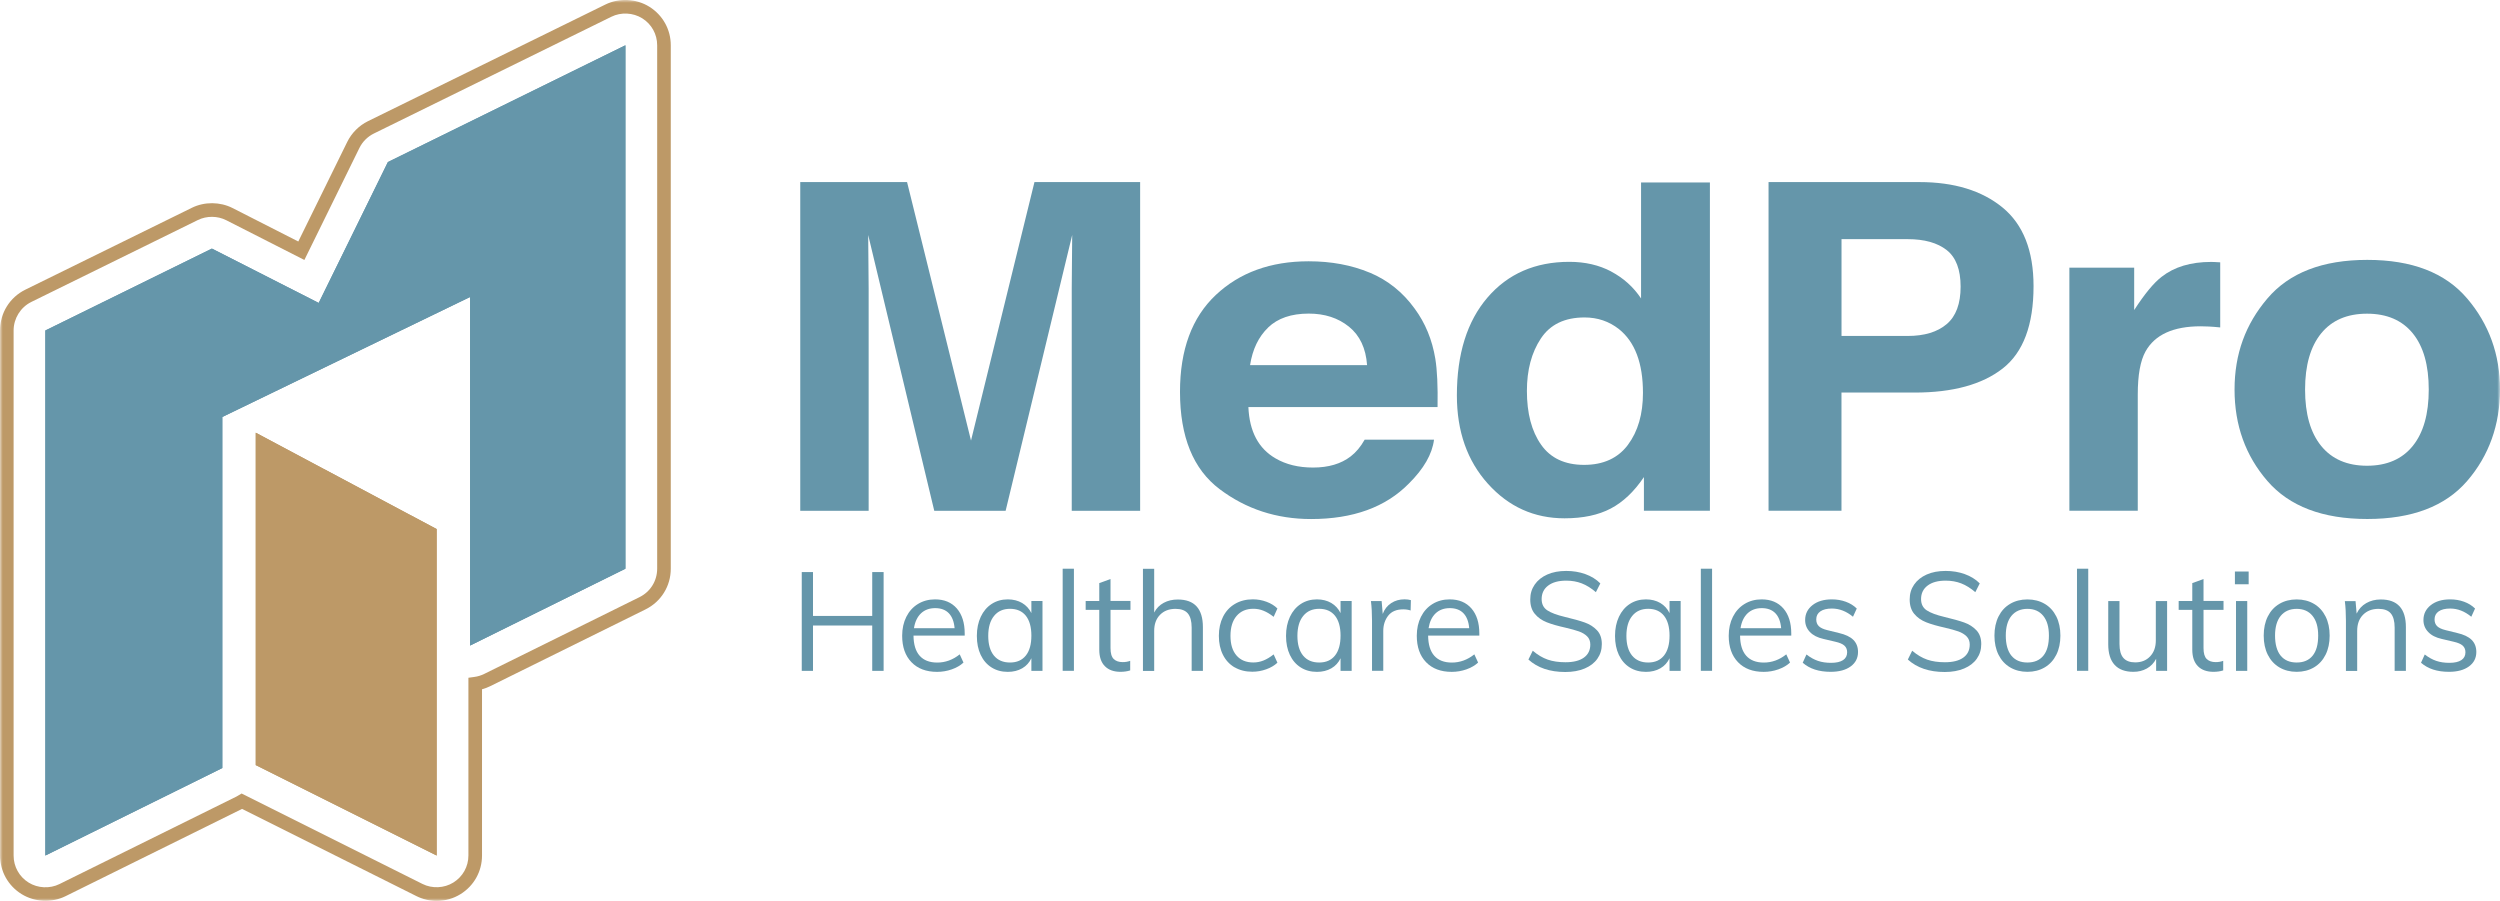
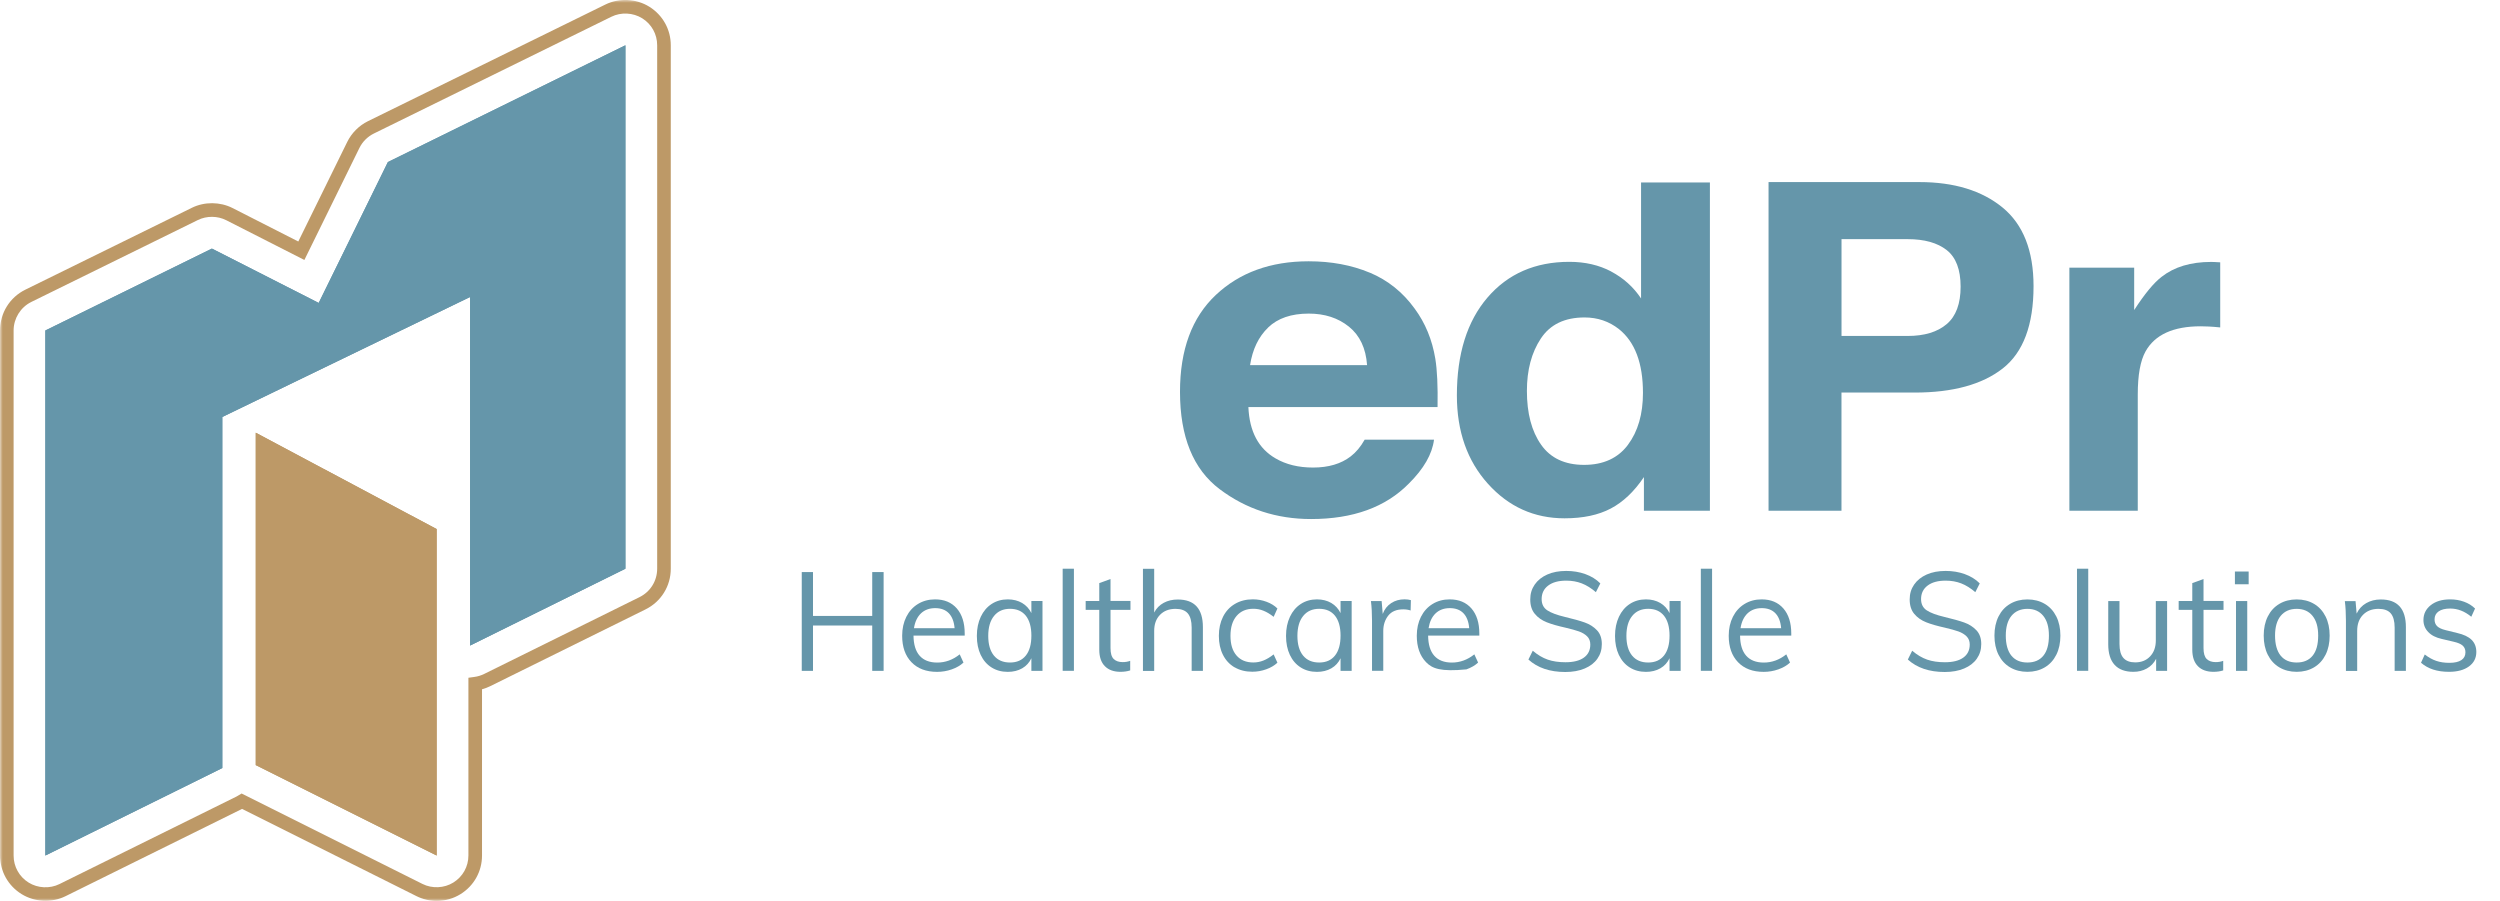
<svg xmlns="http://www.w3.org/2000/svg" width="444" height="160" viewBox="0 0 444 160" fill="none">
  <g clip-path="url(#clip0_11_234)">
    <mask id="mask0_11_234" style="mask-type:luminance" maskUnits="userSpaceOnUse" x="0" y="0" width="444" height="160">
      <path d="M444 0H0V160H444V0Z" fill="white" />
    </mask>
    <g mask="url(#mask0_11_234)">
-       <path d="M183.728 32.338H202.488V90.715H190.341V51.231C190.341 50.095 190.357 48.508 190.381 46.461C190.405 44.415 190.422 42.836 190.422 41.732L178.597 90.723H165.927L154.191 41.732C154.191 42.844 154.208 44.415 154.232 46.461C154.256 48.508 154.272 50.095 154.272 51.231V90.715H142.125V32.338H161.094L172.451 78.244L183.72 32.338H183.728Z" fill="#6596AA" />
      <path d="M243.269 48.419C246.482 49.764 249.14 51.899 251.243 54.808C253.136 57.37 254.36 60.35 254.916 63.734C255.238 65.716 255.375 68.576 255.31 72.298H221.714C221.899 76.632 223.51 79.662 226.539 81.41C228.383 82.489 230.598 83.037 233.192 83.037C235.939 83.037 238.17 82.377 239.886 81.055C240.82 80.338 241.65 79.355 242.366 78.082H254.682C254.36 80.644 252.87 83.247 250.212 85.881C246.08 90.079 240.296 92.181 232.854 92.181C226.716 92.181 221.295 90.409 216.607 86.872C211.912 83.335 209.568 77.567 209.568 69.591C209.568 62.115 211.686 56.379 215.923 52.391C220.16 48.403 225.661 46.405 232.419 46.405C236.43 46.405 240.047 47.081 243.269 48.427V48.419ZM225.226 58.167C223.518 59.811 222.447 62.042 222.012 64.846H242.793C242.576 61.849 241.505 59.577 239.579 58.022C237.654 56.467 235.27 55.694 232.427 55.694C229.334 55.694 226.934 56.516 225.226 58.159V58.167Z" fill="#6596AA" />
      <path d="M286.16 48.234C288.335 49.386 290.099 50.973 291.452 53.003V32.411H303.679V90.707H291.959V84.729C290.236 87.291 288.278 89.152 286.079 90.312C283.88 91.472 281.142 92.052 277.872 92.052C272.483 92.052 267.948 90.014 264.267 85.93C260.586 81.853 258.742 76.616 258.742 70.228C258.742 62.864 260.554 57.063 264.179 52.842C267.803 48.62 272.652 46.502 278.717 46.502C281.512 46.502 283.993 47.074 286.168 48.226L286.16 48.234ZM289.124 78.993C290.904 76.616 291.79 73.539 291.79 69.768C291.79 64.492 290.365 60.713 287.513 58.441C285.765 57.072 283.735 56.379 281.416 56.379C277.888 56.379 275.302 57.627 273.651 60.125C272 62.622 271.178 65.716 271.178 69.414C271.178 73.402 272.016 76.592 273.699 78.977C275.375 81.37 277.928 82.562 281.335 82.562C284.742 82.562 287.344 81.378 289.124 79.001V78.993Z" fill="#6596AA" />
      <path d="M355.68 65.442C352.031 68.294 346.812 69.72 340.038 69.72H327.046V90.707H314.094V32.338H340.876C347.054 32.338 351.975 33.845 355.648 36.85C359.321 39.863 361.157 44.52 361.157 50.828C361.157 57.716 359.329 62.59 355.68 65.442ZM345.733 44.415C344.081 43.118 341.77 42.473 338.797 42.473H327.054V59.666H338.797C341.77 59.666 344.081 58.965 345.733 57.563C347.384 56.161 348.205 53.946 348.205 50.908C348.205 47.871 347.376 45.704 345.733 44.415Z" fill="#6596AA" />
      <path d="M393.271 46.534C393.424 46.55 393.771 46.566 394.31 46.59V58.151C393.553 58.07 392.869 58.022 392.281 57.99C391.685 57.966 391.209 57.95 390.839 57.95C385.982 57.95 382.728 59.432 381.06 62.389C380.126 64.048 379.667 66.61 379.667 70.075V90.707H367.521V47.541H379.031V55.065C380.891 52.189 382.518 50.224 383.896 49.168C386.151 47.396 389.083 46.518 392.7 46.518C392.925 46.518 393.118 46.518 393.271 46.534Z" fill="#6596AA" />
-       <path d="M438.16 85.43C434.27 89.925 428.358 92.173 420.432 92.173C412.506 92.173 406.594 89.925 402.696 85.43C398.805 80.934 396.856 75.521 396.856 69.188C396.856 62.856 398.805 57.571 402.696 53.003C406.586 48.435 412.498 46.155 420.432 46.155C428.366 46.155 434.27 48.435 438.16 53.003C442.051 57.563 444 62.961 444 69.188C444 75.416 442.051 80.934 438.16 85.43ZM428.511 79.194C430.404 76.85 431.346 73.514 431.346 69.188C431.346 64.862 430.404 61.535 428.511 59.206C426.618 56.878 423.912 55.71 420.384 55.71C416.856 55.71 414.141 56.878 412.24 59.206C410.339 61.543 409.381 64.87 409.381 69.188C409.381 73.507 410.331 76.85 412.24 79.194C414.141 81.539 416.864 82.715 420.384 82.715C423.904 82.715 426.618 81.539 428.511 79.194Z" fill="#6596AA" />
      <path d="M156.93 101.599V119.146H154.908V111.09H144.389V119.146H142.391V101.599H144.389V109.39H154.908V101.599H156.93Z" fill="#6596AA" />
      <path d="M171.332 112.886H162.238C162.254 114.465 162.617 115.657 163.333 116.463C164.05 117.269 165.089 117.672 166.451 117.672C167.892 117.672 169.23 117.188 170.446 116.213L171.114 117.672C170.575 118.179 169.882 118.582 169.036 118.88C168.19 119.178 167.321 119.323 166.435 119.323C164.493 119.323 162.979 118.751 161.876 117.607C160.772 116.463 160.224 114.9 160.224 112.91C160.224 111.645 160.474 110.526 160.965 109.543C161.457 108.568 162.149 107.802 163.035 107.263C163.921 106.723 164.936 106.449 166.064 106.449C167.707 106.449 168.996 106.989 169.93 108.06C170.865 109.14 171.332 110.622 171.332 112.507V112.878V112.886ZM163.559 108.938C162.907 109.567 162.496 110.445 162.319 111.573H169.536C169.439 110.405 169.093 109.518 168.513 108.914C167.933 108.31 167.119 108.004 166.088 108.004C165.057 108.004 164.211 108.318 163.559 108.938Z" fill="#6596AA" />
      <path d="M185.146 106.747V119.146H183.172V116.906C182.81 117.68 182.262 118.276 181.537 118.695C180.804 119.114 179.958 119.323 178.984 119.323C177.88 119.323 176.922 119.057 176.092 118.534C175.263 118.01 174.618 117.261 174.167 116.302C173.716 115.343 173.49 114.223 173.49 112.934C173.49 111.645 173.724 110.526 174.183 109.543C174.642 108.568 175.287 107.802 176.116 107.263C176.946 106.723 177.904 106.449 178.984 106.449C179.95 106.449 180.796 106.666 181.521 107.085C182.246 107.512 182.794 108.117 183.172 108.882V106.739H185.146V106.747ZM182.19 116.423C182.85 115.593 183.172 114.417 183.172 112.886C183.172 111.355 182.842 110.187 182.19 109.357C181.529 108.536 180.595 108.125 179.378 108.125C178.162 108.125 177.212 108.552 176.535 109.398C175.851 110.244 175.512 111.42 175.512 112.934C175.512 114.449 175.851 115.609 176.519 116.431C177.196 117.253 178.146 117.663 179.378 117.663C180.611 117.663 181.529 117.245 182.19 116.423Z" fill="#6596AA" />
      <path d="M188.73 101.003H190.728V119.138H188.73V101.003Z" fill="#6596AA" />
      <path d="M197.228 108.326V115.102C197.228 116.02 197.413 116.665 197.792 117.035C198.17 117.406 198.702 117.591 199.394 117.591C199.854 117.591 200.297 117.519 200.723 117.366V119.065C200.216 119.227 199.636 119.315 199 119.315C197.816 119.315 196.889 118.985 196.229 118.316C195.56 117.647 195.23 116.673 195.23 115.368V108.318H192.814V106.739H195.23V103.557L197.228 102.84V106.731H200.772V108.31H197.228V108.326Z" fill="#6596AA" />
      <path d="M213.635 111.355V119.146H211.638V111.46C211.638 110.308 211.404 109.47 210.945 108.93C210.486 108.399 209.761 108.133 208.778 108.133C207.626 108.133 206.708 108.487 206.015 109.196C205.323 109.905 204.984 110.856 204.984 112.056V119.154H202.987V101.019H204.984V108.785C205.379 108.028 205.943 107.456 206.676 107.061C207.409 106.667 208.238 106.473 209.173 106.473C212.145 106.473 213.635 108.109 213.635 111.38V111.355Z" fill="#6596AA" />
      <path d="M219.265 118.526C218.371 118.002 217.678 117.253 217.195 116.294C216.712 115.335 216.47 114.215 216.47 112.926C216.47 111.637 216.72 110.517 217.211 109.535C217.703 108.56 218.403 107.794 219.322 107.255C220.24 106.715 221.295 106.441 222.511 106.441C223.349 106.441 224.154 106.586 224.936 106.876C225.717 107.166 226.361 107.561 226.869 108.068L226.2 109.551C225.58 109.059 224.976 108.697 224.388 108.463C223.808 108.229 223.212 108.117 222.6 108.117C221.335 108.117 220.345 108.544 219.62 109.39C218.895 110.235 218.532 111.412 218.532 112.926C218.532 114.441 218.887 115.585 219.604 116.415C220.32 117.245 221.319 117.655 222.6 117.655C223.204 117.655 223.8 117.543 224.388 117.309C224.968 117.075 225.572 116.721 226.2 116.221L226.869 117.696C226.345 118.187 225.685 118.582 224.887 118.864C224.09 119.154 223.268 119.299 222.407 119.299C221.206 119.299 220.159 119.033 219.265 118.509V118.526Z" fill="#6596AA" />
      <path d="M240.055 106.747V119.146H238.081V116.906C237.719 117.68 237.171 118.276 236.446 118.695C235.713 119.114 234.867 119.323 233.893 119.323C232.789 119.323 231.823 119.057 231.001 118.534C230.171 118.01 229.527 117.261 229.076 116.302C228.625 115.343 228.399 114.223 228.399 112.934C228.399 111.645 228.633 110.526 229.092 109.543C229.551 108.568 230.196 107.802 231.025 107.263C231.855 106.723 232.813 106.449 233.893 106.449C234.859 106.449 235.705 106.666 236.43 107.085C237.155 107.512 237.703 108.117 238.081 108.882V106.739H240.055V106.747ZM237.098 116.423C237.759 115.593 238.081 114.417 238.081 112.886C238.081 111.355 237.751 110.187 237.098 109.357C236.438 108.536 235.504 108.125 234.287 108.125C233.071 108.125 232.121 108.552 231.444 109.398C230.759 110.244 230.421 111.42 230.421 112.934C230.421 114.449 230.759 115.609 231.428 116.431C232.105 117.253 233.055 117.663 234.287 117.663C235.52 117.663 236.438 117.245 237.098 116.423Z" fill="#6596AA" />
      <path d="M250.574 106.602L250.526 108.423C250.147 108.294 249.712 108.221 249.221 108.221C248.021 108.221 247.135 108.592 246.547 109.341C245.967 110.09 245.669 110.993 245.669 112.064V119.138H243.671V110.219C243.671 108.938 243.607 107.778 243.478 106.747H245.379L245.572 109.035C245.886 108.197 246.386 107.561 247.078 107.11C247.771 106.658 248.56 106.441 249.446 106.441C249.857 106.441 250.236 106.489 250.582 106.586L250.574 106.602Z" fill="#6596AA" />
-       <path d="M262.729 112.886H253.635C253.651 114.465 254.013 115.657 254.73 116.463C255.447 117.269 256.486 117.672 257.847 117.672C259.289 117.672 260.626 117.188 261.843 116.213L262.511 117.672C261.971 118.179 261.271 118.582 260.433 118.88C259.587 119.178 258.717 119.323 257.831 119.323C255.89 119.323 254.376 118.751 253.272 117.607C252.169 116.463 251.621 114.9 251.621 112.91C251.621 111.645 251.871 110.526 252.362 109.543C252.853 108.568 253.546 107.802 254.432 107.263C255.318 106.723 256.333 106.449 257.461 106.449C259.104 106.449 260.393 106.989 261.327 108.06C262.261 109.14 262.729 110.622 262.729 112.507V112.878V112.886ZM254.956 108.938C254.303 109.567 253.893 110.445 253.715 111.573H260.932C260.836 110.405 260.489 109.518 259.909 108.914C259.329 108.31 258.516 108.004 257.485 108.004C256.454 108.004 255.608 108.318 254.956 108.938Z" fill="#6596AA" />
+       <path d="M262.729 112.886H253.635C253.651 114.465 254.013 115.657 254.73 116.463C255.447 117.269 256.486 117.672 257.847 117.672C259.289 117.672 260.626 117.188 261.843 116.213L262.511 117.672C261.971 118.179 261.271 118.582 260.433 118.88C255.89 119.323 254.376 118.751 253.272 117.607C252.169 116.463 251.621 114.9 251.621 112.91C251.621 111.645 251.871 110.526 252.362 109.543C252.853 108.568 253.546 107.802 254.432 107.263C255.318 106.723 256.333 106.449 257.461 106.449C259.104 106.449 260.393 106.989 261.327 108.06C262.261 109.14 262.729 110.622 262.729 112.507V112.878V112.886ZM254.956 108.938C254.303 109.567 253.893 110.445 253.715 111.573H260.932C260.836 110.405 260.489 109.518 259.909 108.914C259.329 108.31 258.516 108.004 257.485 108.004C256.454 108.004 255.608 108.318 254.956 108.938Z" fill="#6596AA" />
      <path d="M271.452 117.124L272.217 115.569C273.087 116.31 273.973 116.834 274.875 117.148C275.777 117.462 276.832 117.615 278.033 117.615C279.442 117.615 280.538 117.341 281.295 116.793C282.06 116.246 282.439 115.464 282.439 114.465C282.439 113.877 282.253 113.394 281.883 113.023C281.512 112.652 281.029 112.362 280.433 112.145C279.837 111.935 279.031 111.71 278.033 111.476C276.687 111.178 275.576 110.864 274.706 110.518C273.836 110.171 273.127 109.68 272.588 109.027C272.048 108.383 271.774 107.529 271.774 106.473C271.774 105.418 272.04 104.588 272.563 103.823C273.087 103.057 273.836 102.461 274.795 102.034C275.753 101.607 276.873 101.398 278.161 101.398C279.378 101.398 280.513 101.583 281.561 101.962C282.608 102.34 283.502 102.888 284.219 103.613L283.429 105.168C282.608 104.459 281.778 103.944 280.932 103.613C280.087 103.283 279.16 103.122 278.161 103.122C276.8 103.122 275.729 103.412 274.956 104C274.182 104.58 273.796 105.386 273.796 106.401C273.796 107.287 274.134 107.956 274.803 108.399C275.479 108.842 276.51 109.229 277.904 109.559C279.418 109.921 280.602 110.252 281.464 110.558C282.326 110.864 283.043 111.323 283.623 111.935C284.203 112.548 284.484 113.37 284.484 114.385C284.484 115.4 284.219 116.238 283.695 116.987C283.172 117.736 282.414 118.316 281.44 118.727C280.465 119.138 279.313 119.347 278 119.347C275.254 119.347 273.071 118.606 271.444 117.132L271.452 117.124Z" fill="#6596AA" />
      <path d="M298.484 106.747V119.146H296.51V116.906C296.148 117.68 295.6 118.276 294.875 118.695C294.142 119.114 293.296 119.323 292.322 119.323C291.218 119.323 290.26 119.057 289.43 118.534C288.6 118.01 287.956 117.261 287.505 116.302C287.054 115.343 286.828 114.223 286.828 112.934C286.828 111.645 287.062 110.526 287.521 109.543C287.98 108.568 288.625 107.802 289.454 107.263C290.284 106.723 291.242 106.449 292.322 106.449C293.288 106.449 294.134 106.666 294.859 107.085C295.584 107.512 296.132 108.117 296.51 108.882V106.739H298.484V106.747ZM295.527 116.423C296.188 115.593 296.51 114.417 296.51 112.886C296.51 111.355 296.18 110.187 295.527 109.357C294.867 108.536 293.933 108.125 292.716 108.125C291.5 108.125 290.55 108.552 289.873 109.398C289.188 110.244 288.85 111.42 288.85 112.934C288.85 114.449 289.188 115.609 289.857 116.431C290.534 117.253 291.484 117.663 292.716 117.663C293.949 117.663 294.867 117.245 295.527 116.423Z" fill="#6596AA" />
      <path d="M302.068 101.003H304.065V119.138H302.068V101.003Z" fill="#6596AA" />
      <path d="M318.129 112.886H309.035C309.051 114.465 309.414 115.657 310.131 116.463C310.847 117.269 311.887 117.672 313.248 117.672C314.69 117.672 316.027 117.188 317.243 116.213L317.911 117.672C317.372 118.179 316.671 118.582 315.833 118.88C314.988 119.178 314.118 119.323 313.232 119.323C311.29 119.323 309.776 118.751 308.673 117.607C307.569 116.463 307.021 114.9 307.021 112.91C307.021 111.645 307.271 110.526 307.763 109.543C308.254 108.568 308.947 107.802 309.833 107.263C310.719 106.723 311.733 106.449 312.861 106.449C314.504 106.449 315.793 106.989 316.727 108.06C317.662 109.14 318.129 110.622 318.129 112.507V112.878V112.886ZM310.356 108.938C309.704 109.567 309.293 110.445 309.116 111.573H316.333C316.236 110.405 315.89 109.518 315.31 108.914C314.73 108.31 313.916 108.004 312.885 108.004C311.854 108.004 311.009 108.318 310.356 108.938Z" fill="#6596AA" />
-       <path d="M320.159 117.712L320.827 116.237C321.504 116.761 322.18 117.14 322.873 117.373C323.566 117.607 324.331 117.72 325.193 117.72C326.127 117.72 326.836 117.559 327.327 117.236C327.811 116.914 328.052 116.455 328.052 115.843C328.052 115.351 327.891 114.957 327.561 114.658C327.231 114.36 326.691 114.135 325.934 113.966L323.84 113.474C322.801 113.241 322.003 112.838 321.439 112.242C320.876 111.653 320.594 110.944 320.594 110.123C320.594 109.035 321.029 108.157 321.899 107.472C322.768 106.787 323.92 106.449 325.346 106.449C326.216 106.449 327.037 106.586 327.811 106.868C328.584 107.15 329.228 107.553 329.76 108.076L329.091 109.535C327.923 108.568 326.675 108.076 325.346 108.076C324.46 108.076 323.775 108.246 323.292 108.584C322.809 108.922 322.567 109.39 322.567 110.002C322.567 110.509 322.72 110.912 323.026 111.21C323.332 111.508 323.816 111.734 324.492 111.903L326.586 112.419C327.738 112.685 328.592 113.087 329.148 113.635C329.704 114.183 329.985 114.908 329.985 115.794C329.985 116.866 329.55 117.72 328.681 118.356C327.811 118.993 326.627 119.315 325.128 119.315C323.042 119.315 321.391 118.783 320.175 117.712H320.159Z" fill="#6596AA" />
      <path d="M338.838 117.124L339.603 115.569C340.473 116.31 341.359 116.834 342.261 117.148C343.163 117.462 344.218 117.615 345.418 117.615C346.828 117.615 347.923 117.341 348.68 116.793C349.446 116.246 349.824 115.464 349.824 114.465C349.824 113.877 349.639 113.394 349.268 113.023C348.898 112.652 348.415 112.362 347.819 112.145C347.222 111.935 346.417 111.71 345.418 111.476C344.073 111.178 342.962 110.864 342.092 110.518C341.222 110.171 340.513 109.68 339.973 109.027C339.434 108.383 339.16 107.529 339.16 106.473C339.16 105.418 339.426 104.588 339.949 103.823C340.473 103.057 341.222 102.461 342.18 102.034C343.139 101.607 344.258 101.398 345.547 101.398C346.763 101.398 347.899 101.583 348.946 101.962C349.993 102.34 350.887 102.888 351.604 103.613L350.815 105.168C349.993 104.459 349.164 103.944 348.318 103.613C347.472 103.283 346.546 103.122 345.547 103.122C344.186 103.122 343.115 103.412 342.341 104C341.568 104.58 341.181 105.386 341.181 106.401C341.181 107.287 341.52 107.956 342.188 108.399C342.865 108.842 343.896 109.229 345.289 109.559C346.804 109.921 347.988 110.252 348.85 110.558C349.711 110.864 350.428 111.323 351.008 111.935C351.588 112.548 351.87 113.37 351.87 114.385C351.87 115.4 351.604 116.238 351.081 116.987C350.557 117.736 349.8 118.316 348.825 118.727C347.851 119.138 346.699 119.347 345.386 119.347C342.639 119.347 340.457 118.606 338.829 117.132L338.838 117.124Z" fill="#6596AA" />
      <path d="M356.993 118.526C356.107 118.002 355.422 117.253 354.939 116.286C354.456 115.319 354.214 114.183 354.214 112.886C354.214 111.589 354.456 110.453 354.939 109.486C355.422 108.519 356.107 107.77 356.993 107.247C357.879 106.723 358.91 106.457 360.07 106.457C361.23 106.457 362.261 106.723 363.147 107.247C364.033 107.77 364.717 108.519 365.201 109.486C365.684 110.453 365.926 111.589 365.926 112.886C365.926 114.183 365.684 115.319 365.201 116.286C364.717 117.253 364.033 118.002 363.147 118.526C362.261 119.049 361.23 119.315 360.07 119.315C358.91 119.315 357.879 119.049 356.993 118.526ZM362.905 116.447C363.565 115.633 363.888 114.449 363.888 112.886C363.888 111.323 363.549 110.203 362.881 109.373C362.204 108.544 361.27 108.133 360.07 108.133C358.87 108.133 357.911 108.552 357.235 109.373C356.558 110.203 356.228 111.371 356.228 112.886C356.228 114.401 356.558 115.633 357.226 116.447C357.895 117.261 358.837 117.663 360.07 117.663C361.302 117.663 362.245 117.261 362.905 116.447Z" fill="#6596AA" />
      <path d="M368.874 101.003H370.871V119.138H368.874V101.003Z" fill="#6596AA" />
      <path d="M384.878 106.747V119.146H382.929V117.003C382.534 117.76 381.987 118.332 381.278 118.727C380.569 119.122 379.772 119.315 378.886 119.315C377.42 119.315 376.316 118.904 375.559 118.082C374.802 117.261 374.423 116.044 374.423 114.433V106.747H376.421V114.385C376.421 115.504 376.654 116.326 377.114 116.85C377.573 117.373 378.273 117.639 379.208 117.639C380.311 117.639 381.197 117.285 381.866 116.568C382.542 115.851 382.873 114.916 382.873 113.748V106.747H384.87H384.878Z" fill="#6596AA" />
      <path d="M391.346 108.326V115.102C391.346 116.02 391.531 116.665 391.91 117.035C392.289 117.406 392.82 117.591 393.513 117.591C393.972 117.591 394.415 117.519 394.842 117.366V119.065C394.335 119.227 393.755 119.315 393.118 119.315C391.934 119.315 391.008 118.985 390.347 118.316C389.687 117.647 389.349 116.673 389.349 115.368V108.318H386.932V106.739H389.349V103.557L391.346 102.84V106.731H394.898V108.31H391.346V108.326Z" fill="#6596AA" />
      <path d="M399.361 101.502V103.766H396.92V101.502H399.361ZM397.113 106.747H399.111V119.146H397.113V106.747Z" fill="#6596AA" />
      <path d="M404.814 118.526C403.928 118.002 403.243 117.253 402.76 116.286C402.276 115.319 402.035 114.183 402.035 112.886C402.035 111.589 402.276 110.453 402.76 109.486C403.243 108.519 403.928 107.77 404.814 107.247C405.7 106.723 406.731 106.457 407.891 106.457C409.05 106.457 410.081 106.723 410.967 107.247C411.853 107.77 412.538 108.519 413.021 109.486C413.505 110.453 413.746 111.589 413.746 112.886C413.746 114.183 413.505 115.319 413.021 116.286C412.538 117.253 411.853 118.002 410.967 118.526C410.081 119.049 409.05 119.315 407.891 119.315C406.731 119.315 405.7 119.049 404.814 118.526ZM410.726 116.447C411.386 115.633 411.709 114.449 411.709 112.886C411.709 111.323 411.37 110.203 410.702 109.373C410.025 108.544 409.091 108.133 407.891 108.133C406.69 108.133 405.732 108.552 405.055 109.373C404.379 110.203 404.048 111.371 404.048 112.886C404.048 114.401 404.379 115.633 405.047 116.447C405.716 117.261 406.658 117.663 407.891 117.663C409.123 117.663 410.065 117.261 410.726 116.447Z" fill="#6596AA" />
      <path d="M427.286 111.355V119.146H425.289V111.46C425.289 110.308 425.055 109.47 424.596 108.93C424.137 108.399 423.412 108.133 422.429 108.133C421.278 108.133 420.359 108.487 419.667 109.196C418.974 109.905 418.636 110.856 418.636 112.056V119.154H416.638V110.235C416.638 108.955 416.574 107.794 416.445 106.763H418.346L418.539 108.979C418.917 108.173 419.481 107.553 420.238 107.118C420.996 106.683 421.857 106.465 422.824 106.465C425.796 106.465 427.286 108.101 427.286 111.371V111.355Z" fill="#6596AA" />
      <path d="M429.969 117.712L430.637 116.237C431.314 116.761 431.99 117.14 432.683 117.373C433.376 117.607 434.141 117.72 435.003 117.72C435.937 117.72 436.646 117.559 437.137 117.236C437.621 116.914 437.862 116.455 437.862 115.843C437.862 115.351 437.701 114.957 437.371 114.658C437.041 114.36 436.501 114.135 435.744 113.966L433.65 113.474C432.61 113.241 431.813 112.838 431.249 112.242C430.685 111.653 430.403 110.944 430.403 110.123C430.403 109.035 430.838 108.157 431.708 107.472C432.578 106.787 433.73 106.449 435.156 106.449C436.026 106.449 436.847 106.586 437.62 106.868C438.394 107.15 439.038 107.553 439.57 108.076L438.901 109.535C437.733 108.568 436.485 108.076 435.156 108.076C434.27 108.076 433.585 108.246 433.102 108.584C432.619 108.922 432.377 109.39 432.377 110.002C432.377 110.509 432.53 110.912 432.836 111.21C433.142 111.508 433.625 111.734 434.302 111.903L436.396 112.419C437.548 112.685 438.402 113.087 438.958 113.635C439.513 114.183 439.795 114.908 439.795 115.794C439.795 116.866 439.36 117.72 438.49 118.356C437.62 118.993 436.436 119.315 434.938 119.315C432.852 119.315 431.201 118.783 429.985 117.712H429.969Z" fill="#6596AA" />
      <path d="M77.551 151.944L45.42 135.879V76.85L77.551 93.962V151.944Z" fill="#BD9967" />
      <path d="M68.892 28.777L56.6 53.801L37.632 44.149L8.055 58.691V151.944L39.484 136.403V74.054L83.487 52.745V114.651L111.074 101.003V8.04L68.892 28.777Z" fill="#6596AA" />
      <path d="M45.42 135.879L77.551 151.944V93.962L45.42 76.85V135.879Z" fill="#BD9967" />
      <path d="M68.892 28.777L56.6 53.801L37.632 44.149L8.055 58.691V151.944L39.484 136.403V74.054L83.487 52.745V114.651L111.074 101.003V8.04L68.892 28.777Z" fill="#6596AA" />
      <path d="M77.552 160C76.311 160 75.063 159.702 73.951 159.146L42.989 143.661L11.64 159.162C9.191 160.378 6.138 160.225 3.819 158.783C1.434 157.301 0.009 154.747 0.009 151.935V58.674C0.009 55.581 1.732 52.809 4.511 51.44L34.088 36.898C36.319 35.802 39.074 35.818 41.297 36.946L52.977 42.892L61.668 25.208C62.449 23.621 63.754 22.308 65.341 21.526L107.515 0.805C109.972 -0.403 113.008 -0.25 115.328 1.2C117.704 2.682 119.13 5.236 119.13 8.04V101.003C119.13 104.088 117.414 106.86 114.643 108.229L87.056 121.869C86.597 122.094 86.106 122.28 85.606 122.417V151.943C85.606 154.755 84.18 157.317 81.788 158.799C80.516 159.589 79.05 160 77.552 160ZM42.9 140.922L75.03 156.987C76.746 157.849 78.889 157.752 80.516 156.737C82.191 155.698 83.19 153.909 83.19 151.935V120.37L84.237 120.225C84.857 120.145 85.445 119.959 85.985 119.694L113.572 106.054C115.513 105.095 116.714 103.162 116.714 100.995V8.04C116.714 6.074 115.723 4.286 114.055 3.246C112.428 2.239 110.302 2.127 108.586 2.972L66.404 23.71C65.292 24.258 64.374 25.168 63.826 26.288L54.056 46.171L40.186 39.113C38.631 38.324 36.706 38.308 35.135 39.081L5.567 53.623C3.65 54.566 2.417 56.556 2.417 58.691V151.951C2.417 153.917 3.416 155.706 5.083 156.745C6.71 157.76 8.845 157.857 10.56 157.011L41.99 141.47C42.054 141.438 42.111 141.397 42.175 141.365L42.908 140.93L42.9 140.922Z" fill="#BD9967" />
    </g>
  </g>
  <defs>
    <clipPath id="clip0_11_234">
      <rect width="444" height="160" fill="white" />
    </clipPath>
  </defs>
</svg>